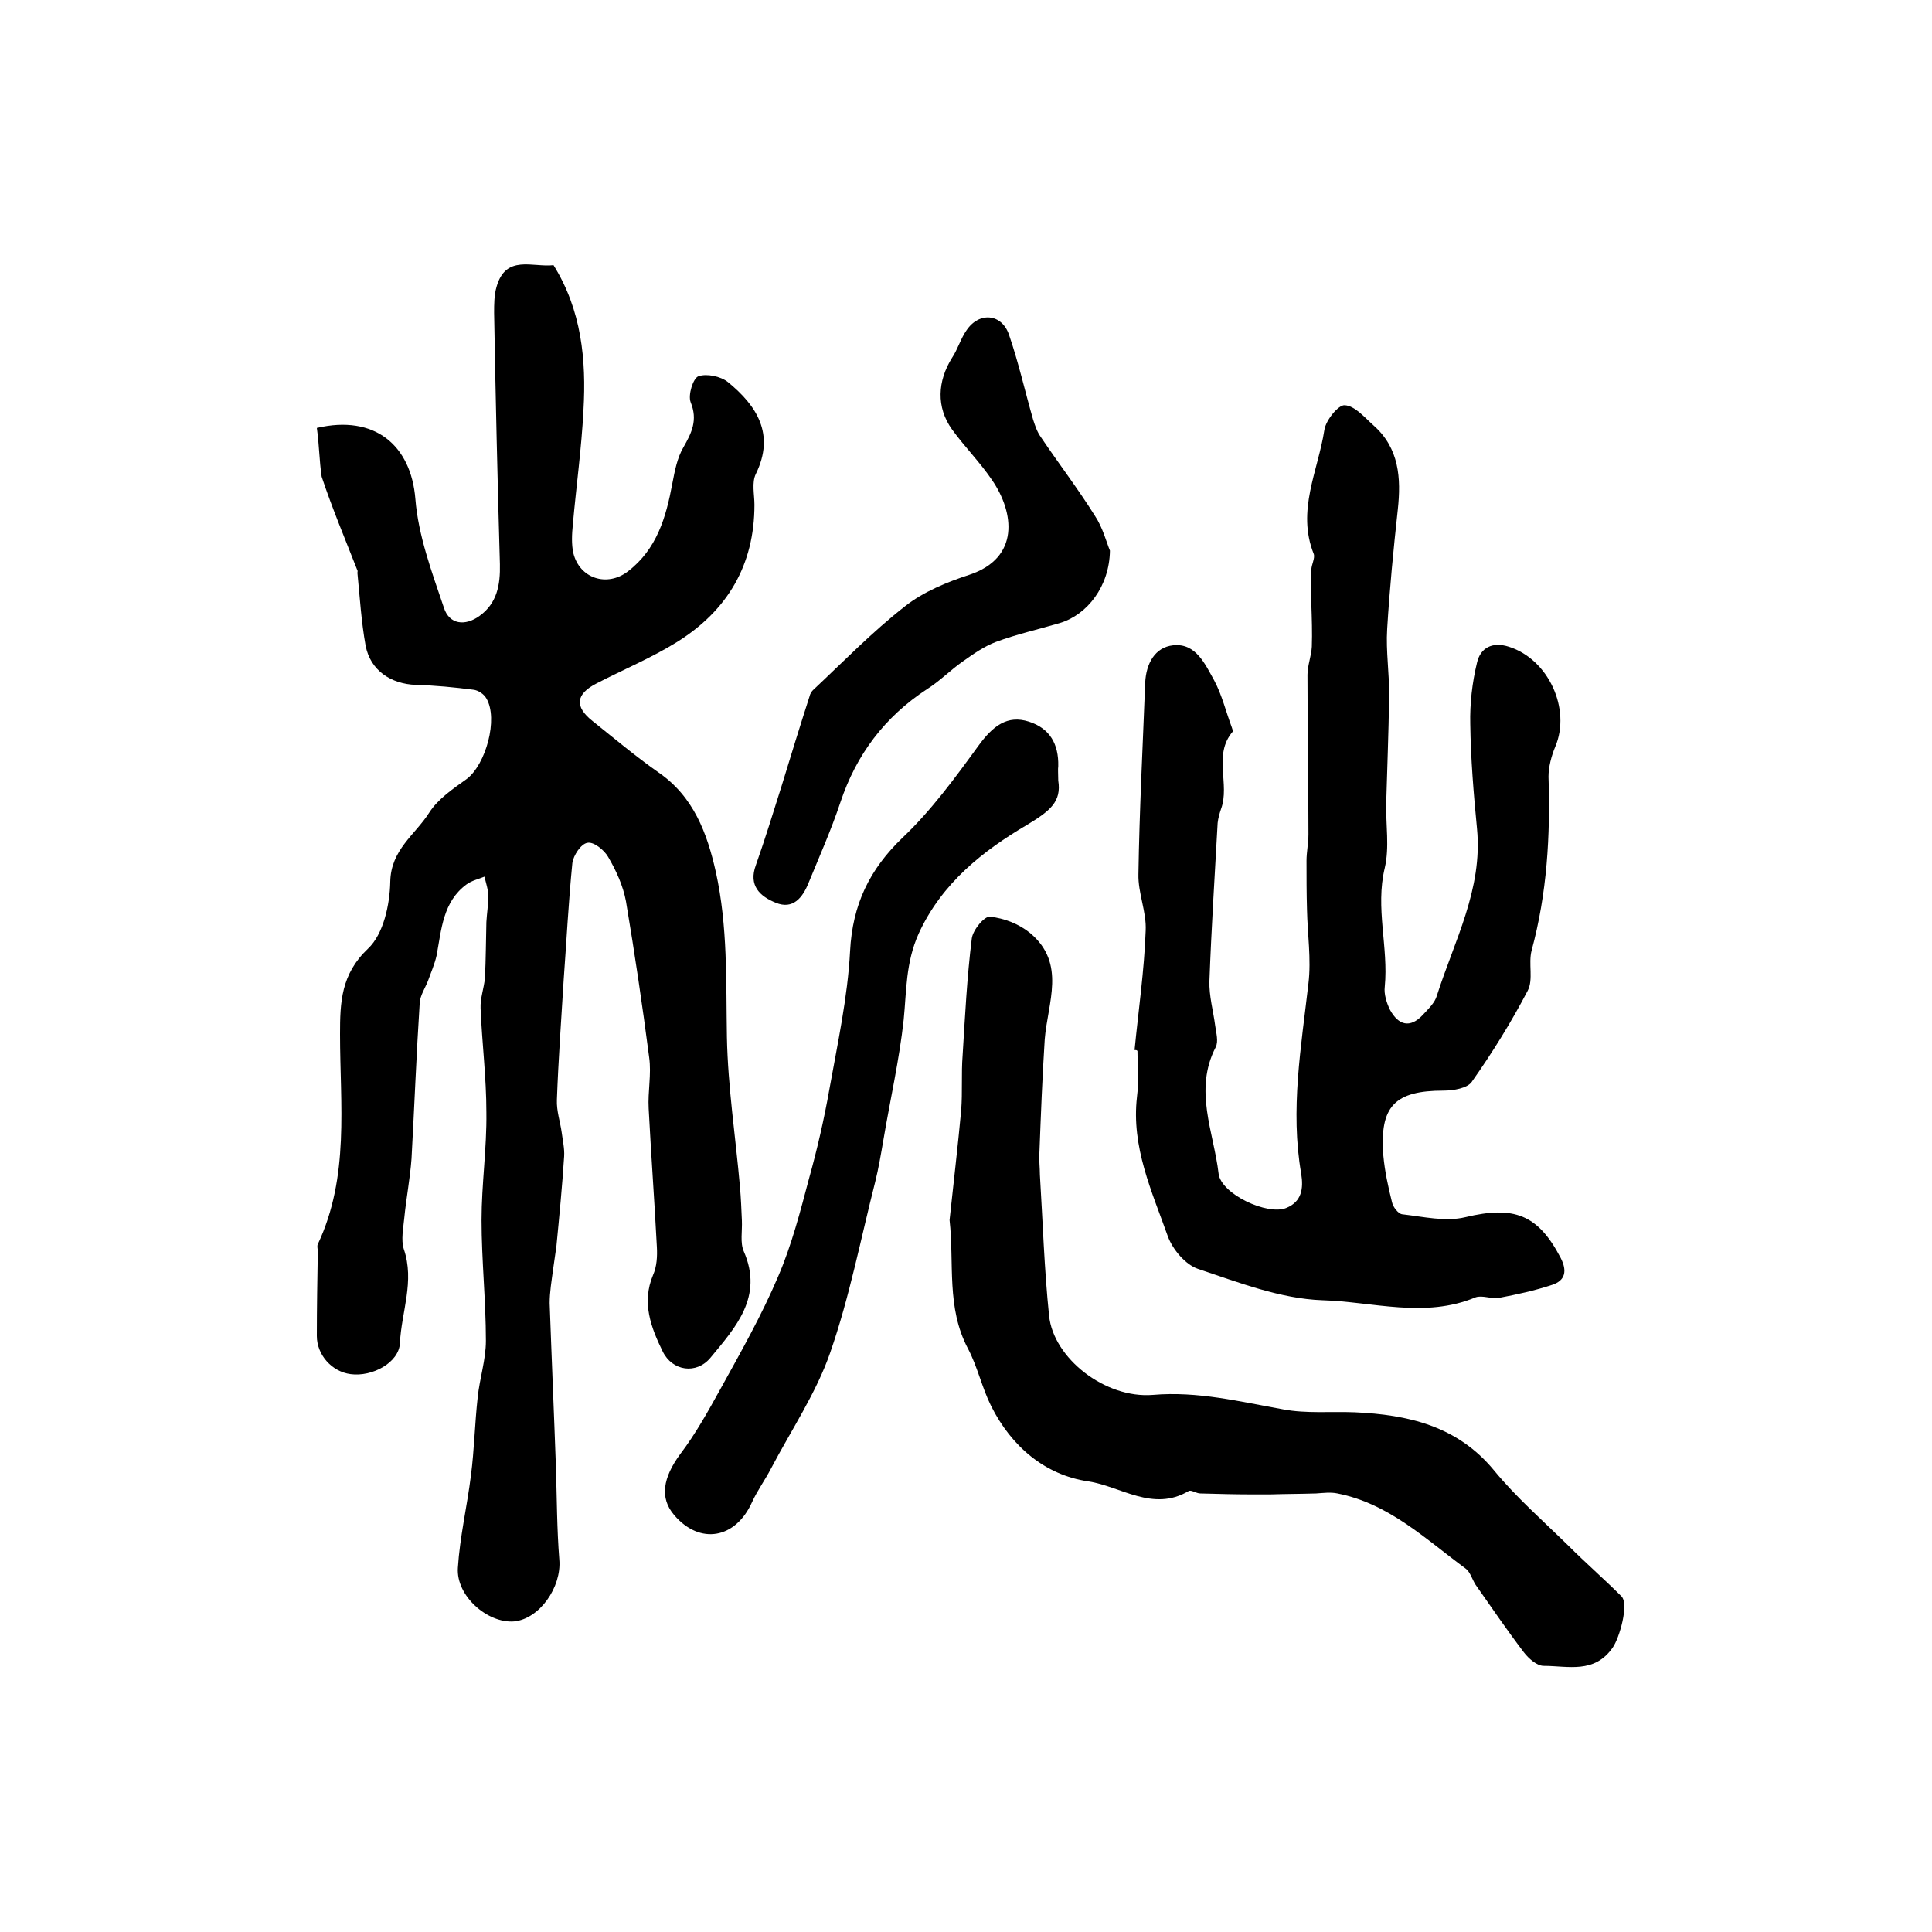
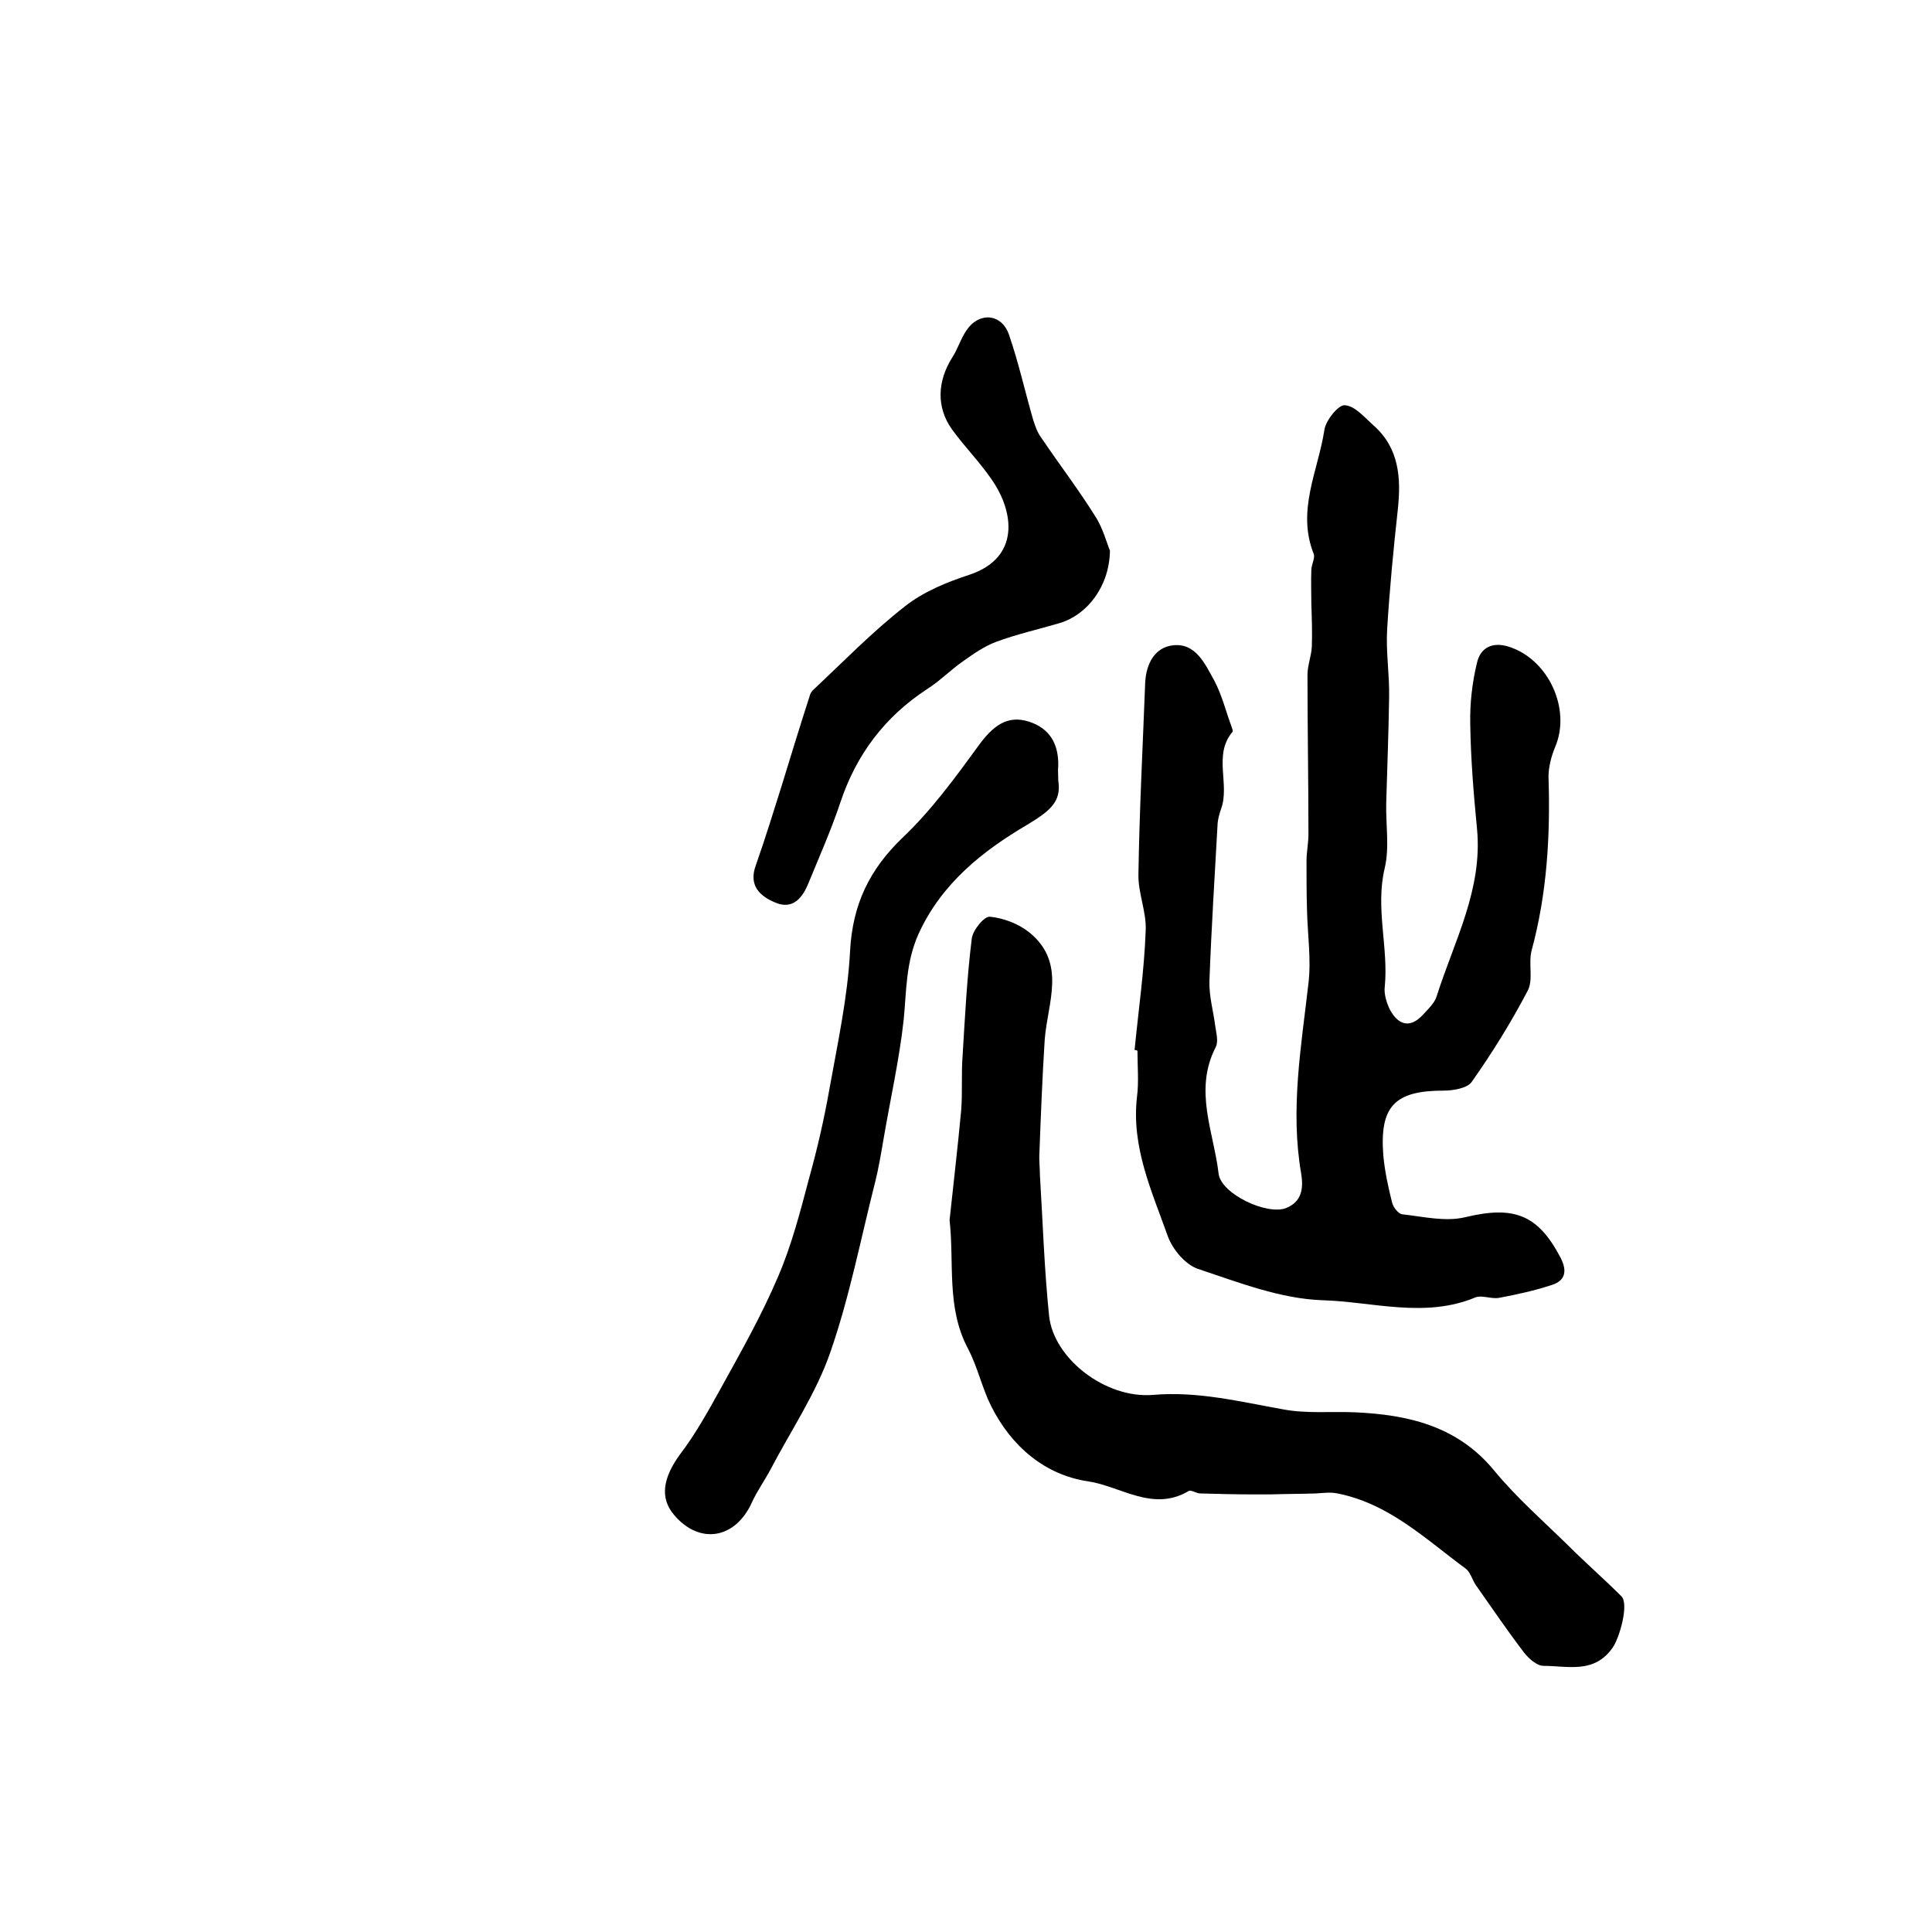
<svg xmlns="http://www.w3.org/2000/svg" version="1.1" id="图层_1" x="0px" y="0px" viewBox="0 0 400 400" style="enable-background:new 0 0 400 400;" xml:space="preserve">
  <style type="text/css">
	.st0{fill:#FFFFFF;}
</style>
  <g>
-     <path d="M65.6,88.6c12-2.8,19.5,3.6,20.4,14.7c0.6,7.6,3.4,15.1,5.9,22.5c1.1,3.5,4.4,3.9,7.4,1.7c3.6-2.6,4.3-6.4,4.2-10.7   c-0.5-17.3-0.9-34.7-1.2-52c0-1.8,0-3.7,0.5-5.4c1.9-6.8,7.5-4,11.8-4.5c5.8,9.3,6.8,19.6,6.2,30c-0.4,7.9-1.5,15.8-2.2,23.7   c-0.2,2-0.3,4.1,0.1,5.9c1.3,5.3,7,7.1,11.3,3.8c6-4.6,7.9-11.2,9.2-18.2c0.5-2.6,1-5.3,2.3-7.5c1.7-3,3-5.6,1.5-9.3   c-0.6-1.5,0.5-5,1.6-5.4c1.7-0.6,4.6,0,6.1,1.2c6,4.9,9.8,10.8,5.8,19c-0.9,1.8-0.3,4.3-0.3,6.4c0,12.5-5.6,21.9-16,28.4   c-5.3,3.3-11.1,5.7-16.7,8.6c-4.3,2.2-4.6,4.8-0.8,7.8c4.5,3.6,8.9,7.3,13.6,10.6c7.3,5,10.1,12.6,11.9,20.6   c2.5,11.3,2.1,22.7,2.3,34.2c0.2,10.4,1.8,20.7,2.7,31c0.2,2.3,0.3,4.6,0.4,7c0.1,2.2-0.4,4.6,0.4,6.4c4.1,9.4-1.7,15.7-6.9,22   c-2.9,3.5-7.9,2.8-9.9-1.3c-2.4-4.9-4.4-10.1-2-15.8c0.8-1.8,0.9-3.9,0.8-5.8c-0.5-9.6-1.2-19.1-1.7-28.7   c-0.2-3.5,0.6-7.1,0.1-10.6c-1.4-10.8-3-21.6-4.8-32.3c-0.6-3.2-2-6.3-3.7-9.2c-0.8-1.4-3-3.2-4.3-2.9c-1.3,0.2-2.9,2.6-3.1,4.2   c-0.8,8-1.2,16.1-1.8,24.2c-0.5,8.2-1.1,16.5-1.4,24.8c-0.1,2.3,0.7,4.6,1,6.8c0.2,1.6,0.6,3.3,0.5,4.9c-0.4,6.2-1,12.4-1.6,18.6   c-0.2,1.6-0.5,3.3-0.7,4.9c-0.3,2.3-0.7,4.6-0.7,6.9c0.4,11.3,0.9,22.7,1.3,34c0.2,6.4,0.2,12.8,0.7,19.1   c0.5,5.7-4.1,12.3-9.4,12.8c-5.5,0.4-12-5.3-11.6-11.1c0.4-6.4,1.9-12.7,2.7-19.1c0.7-5.4,0.8-10.8,1.4-16.2   c0.4-3.9,1.7-7.8,1.7-11.7c0-8.3-0.9-16.7-0.9-25c0-7.4,1.1-14.9,1-22.3c0-7.2-0.9-14.3-1.2-21.5c-0.1-2.1,0.7-4.2,0.9-6.3   c0.2-3.9,0.2-7.8,0.3-11.6c0.1-1.8,0.4-3.6,0.4-5.3c0-1.4-0.5-2.8-0.8-4.1c-1.2,0.5-2.6,0.8-3.7,1.6c-4.9,3.6-5.2,9.3-6.2,14.7   c-0.4,1.8-1.2,3.6-1.8,5.3c-0.6,1.5-1.6,3-1.7,4.5c-0.7,10.8-1.1,21.5-1.7,32.3c-0.3,4.1-1.1,8.2-1.5,12.3   c-0.2,2.1-0.7,4.5-0.1,6.4c2.3,6.7-0.5,13-0.8,19.5c-0.2,4-5.7,7-10.2,6.4c-3.9-0.5-7-4-7-7.9c0-5.8,0.1-11.7,0.2-17.5   c0-0.5-0.2-1.1,0-1.5c6.6-14,4.6-28.9,4.6-43.5c0-6.6,0.2-12.4,5.8-17.7c3.2-3,4.5-9.1,4.6-13.8c0.1-6.7,5.2-9.8,8.1-14.4   c1.8-2.8,4.9-4.9,7.7-6.9c4-3,6.6-12.5,4.1-16.7c-0.5-0.9-1.7-1.7-2.7-1.8c-3.9-0.5-7.9-0.9-11.9-1c-5.2-0.2-9.4-3-10.4-8.1   c-0.9-5-1.2-10-1.7-15.1c0-0.2,0.1-0.4,0-0.5c-2.5-6.4-5.2-12.8-7.4-19.4C66.1,95.4,66.1,92.1,65.6,88.6z" />
    <path d="M234.9,217.4c0.8-8.2,2-16.4,2.3-24.7c0.2-3.9-1.6-7.8-1.5-11.7c0.2-13.2,0.9-26.5,1.4-39.7c0.2-3.9,2-7.3,5.8-7.7   c4.7-0.5,6.6,3.9,8.5,7.3c1.6,3,2.4,6.4,3.6,9.6c0.1,0.3,0.3,0.8,0.2,1c-4.1,4.8-0.5,10.9-2.4,16c-0.3,0.9-0.6,1.9-0.7,2.9   c-0.6,10.9-1.3,21.8-1.7,32.7c-0.1,3.1,0.8,6.2,1.2,9.3c0.2,1.5,0.7,3.2,0.1,4.4c-4.6,8.9-0.4,17.6,0.6,26.2   c0.5,4.2,10.1,8.7,14,7.1c3.2-1.3,3.6-4,3.1-7.1c-2.3-13.2,0-26.3,1.5-39.4c0.6-5-0.2-10.2-0.3-15.3c-0.1-3.4-0.1-6.7-0.1-10.1   c0-1.8,0.4-3.6,0.4-5.5c0-11-0.2-22-0.2-33c0-1.9,0.8-3.9,0.9-5.8c0.1-2.9,0-5.9-0.1-8.8c0-2.4-0.1-4.7,0-7.1   c0-1.1,0.8-2.4,0.5-3.3c-3.6-9,0.9-17.2,2.2-25.7c0.3-2,2.9-5.2,4.2-5.1c2.1,0.1,4.1,2.5,6,4.2c5.3,4.7,5.7,10.9,5,17.4   c-0.9,8.2-1.7,16.5-2.2,24.7c-0.3,4.7,0.5,9.4,0.4,14.2c-0.1,7.3-0.4,14.6-0.6,21.9c-0.1,4.5,0.7,9.1-0.3,13.4   c-2,8.3,0.8,16.4,0,24.6c-0.2,1.5,0.4,3.4,1.1,4.8c1.7,3.1,4.1,3.9,6.8,1c1.1-1.2,2.5-2.5,2.9-4c3.6-11.3,9.5-22,8.3-34.5   c-0.7-7.2-1.3-14.5-1.4-21.7c-0.1-4.2,0.4-8.6,1.4-12.7c0.7-3.1,3.2-4.4,6.6-3.3c8.2,2.6,12.9,12.9,9.6,20.7   c-0.8,1.9-1.4,4.2-1.4,6.2c0.4,12.2-0.3,24.2-3.5,36c-0.7,2.7,0.4,6-0.8,8.3c-3.4,6.5-7.3,12.8-11.6,18.9c-0.9,1.3-3.8,1.8-5.8,1.8   c-10.1,0-13.3,3.2-12.5,13.4c0.3,3.3,1,6.5,1.8,9.7c0.2,1,1.3,2.4,2.1,2.5c4.4,0.5,9,1.6,13.1,0.6c10-2.4,15-0.6,19.7,8.4   c1.4,2.7,1,4.7-1.7,5.6c-3.6,1.2-7.3,2-11,2.7c-1.6,0.3-3.5-0.6-4.9-0.1c-10.5,4.4-21.3,0.9-31.7,0.6c-8.7-0.3-17.4-3.7-25.8-6.5   c-2.6-0.9-5.2-4-6.2-6.7c-3.3-9.3-7.6-18.5-6.4-28.9c0.4-3.1,0.1-6.3,0.1-9.5C235.4,217.4,235.2,217.4,234.9,217.4z" />
    <path d="M196.6,252.6c0.8-7.6,1.7-15.1,2.4-22.7c0.3-3.8,0-7.6,0.3-11.4c0.5-8.1,0.9-16.2,1.9-24.2c0.2-1.7,2.6-4.7,3.8-4.5   c2.9,0.3,6,1.5,8.3,3.4c7.5,6.3,3.6,14.4,3,22c-0.5,7.8-0.8,15.6-1.1,23.5c-0.1,1.5,0.1,3,0.1,4.5c0.6,9.8,0.9,19.5,1.9,29.2   c0.9,8.8,11.6,17.2,21.5,16.4c9.3-0.8,18,1.4,27,3c4.8,0.9,9.8,0.4,14.8,0.6c11,0.5,21.2,2.8,28.8,12c4.6,5.6,10.2,10.5,15.4,15.6   c3.6,3.6,7.4,6.9,11,10.5c1.6,1.6-0.4,8.6-1.8,10.6c-3.8,5.5-9.3,3.8-14.3,3.8c-1.4,0-3.1-1.5-4.1-2.8c-3.5-4.6-6.7-9.3-10-14   c-0.7-1.1-1.1-2.6-2-3.3c-8.3-6.1-15.9-13.5-26.6-15.6c-1.4-0.3-2.9-0.1-4.4,0c-3.2,0.1-6.4,0.1-9.6,0.2c-1.1,0-2.3,0-3.4,0   c-3.7,0-7.4-0.1-11-0.2c-0.8,0-1.9-0.8-2.4-0.5c-7.4,4.4-14.1-1-20.8-2c-8.9-1.3-15.9-7.2-20.1-15.6c-1.9-3.8-2.8-8.1-4.8-11.9   C195.9,270.7,197.6,261.6,196.6,252.6z" />
    <path d="M219.1,161.6c0.7,4.4-1.7,6.3-6.5,9.2c-9,5.3-17.6,12-22.4,22.5c-2.7,6-2.5,11.8-3.1,17.8c-0.9,8.3-2.8,16.6-4.2,24.9   c-0.5,2.9-1,5.9-1.7,8.7c-3,11.8-5.3,23.8-9.3,35.3c-2.9,8.4-8.1,16.1-12.3,24.1c-1.2,2.3-2.8,4.5-3.9,6.9   c-3.4,7.6-10.8,8.9-16.1,2.7c-3.1-3.6-2.3-7.8,1.2-12.6c3.2-4.2,5.8-8.9,8.4-13.6c4.2-7.6,8.5-15.2,11.9-23.2   c2.8-6.5,4.6-13.5,6.4-20.3c1.7-6.1,3.1-12.2,4.2-18.4c1.7-9.5,3.8-19.1,4.3-28.7c0.5-9.6,4-16.9,10.9-23.5   c5.9-5.6,10.8-12.3,15.6-18.9c3.1-4.3,6.1-6.5,10.5-5.1c4.4,1.4,6.2,4.7,6.1,9.2C219,159.4,219.1,160.1,219.1,161.6z" />
    <path d="M229.8,114c-0.1,7.4-4.7,13.3-10.4,15c-4.4,1.3-8.9,2.3-13.2,3.9c-2.4,0.9-4.7,2.5-6.8,4c-2.6,1.8-4.8,4.1-7.5,5.8   c-8.7,5.7-14.6,13.5-17.9,23.4c-1.9,5.7-4.3,11.1-6.6,16.7c-1.2,3-3.2,5.6-6.8,4.1c-3.2-1.3-5.7-3.5-4.1-7.8   c1.9-5.4,3.6-10.9,5.3-16.3c1.9-6.2,3.8-12.4,5.8-18.6c0.1-0.5,0.4-1,0.7-1.3c6.3-5.9,12.3-12.1,19.1-17.4c3.8-3,8.7-5,13.3-6.5   c10.5-3.5,9.3-12.9,4.7-19.6c-2.5-3.7-5.7-6.9-8.3-10.5c-3.3-4.6-3-10,0-14.8c1.2-1.8,1.8-4,3-5.7c2.6-3.9,7.3-3.5,8.8,0.9   c2,5.8,3.3,11.7,5,17.6c0.4,1.2,0.8,2.5,1.6,3.6c3.7,5.5,7.7,10.7,11.2,16.3C228.3,109.2,229.1,112.3,229.8,114z" />
  </g>
</svg>